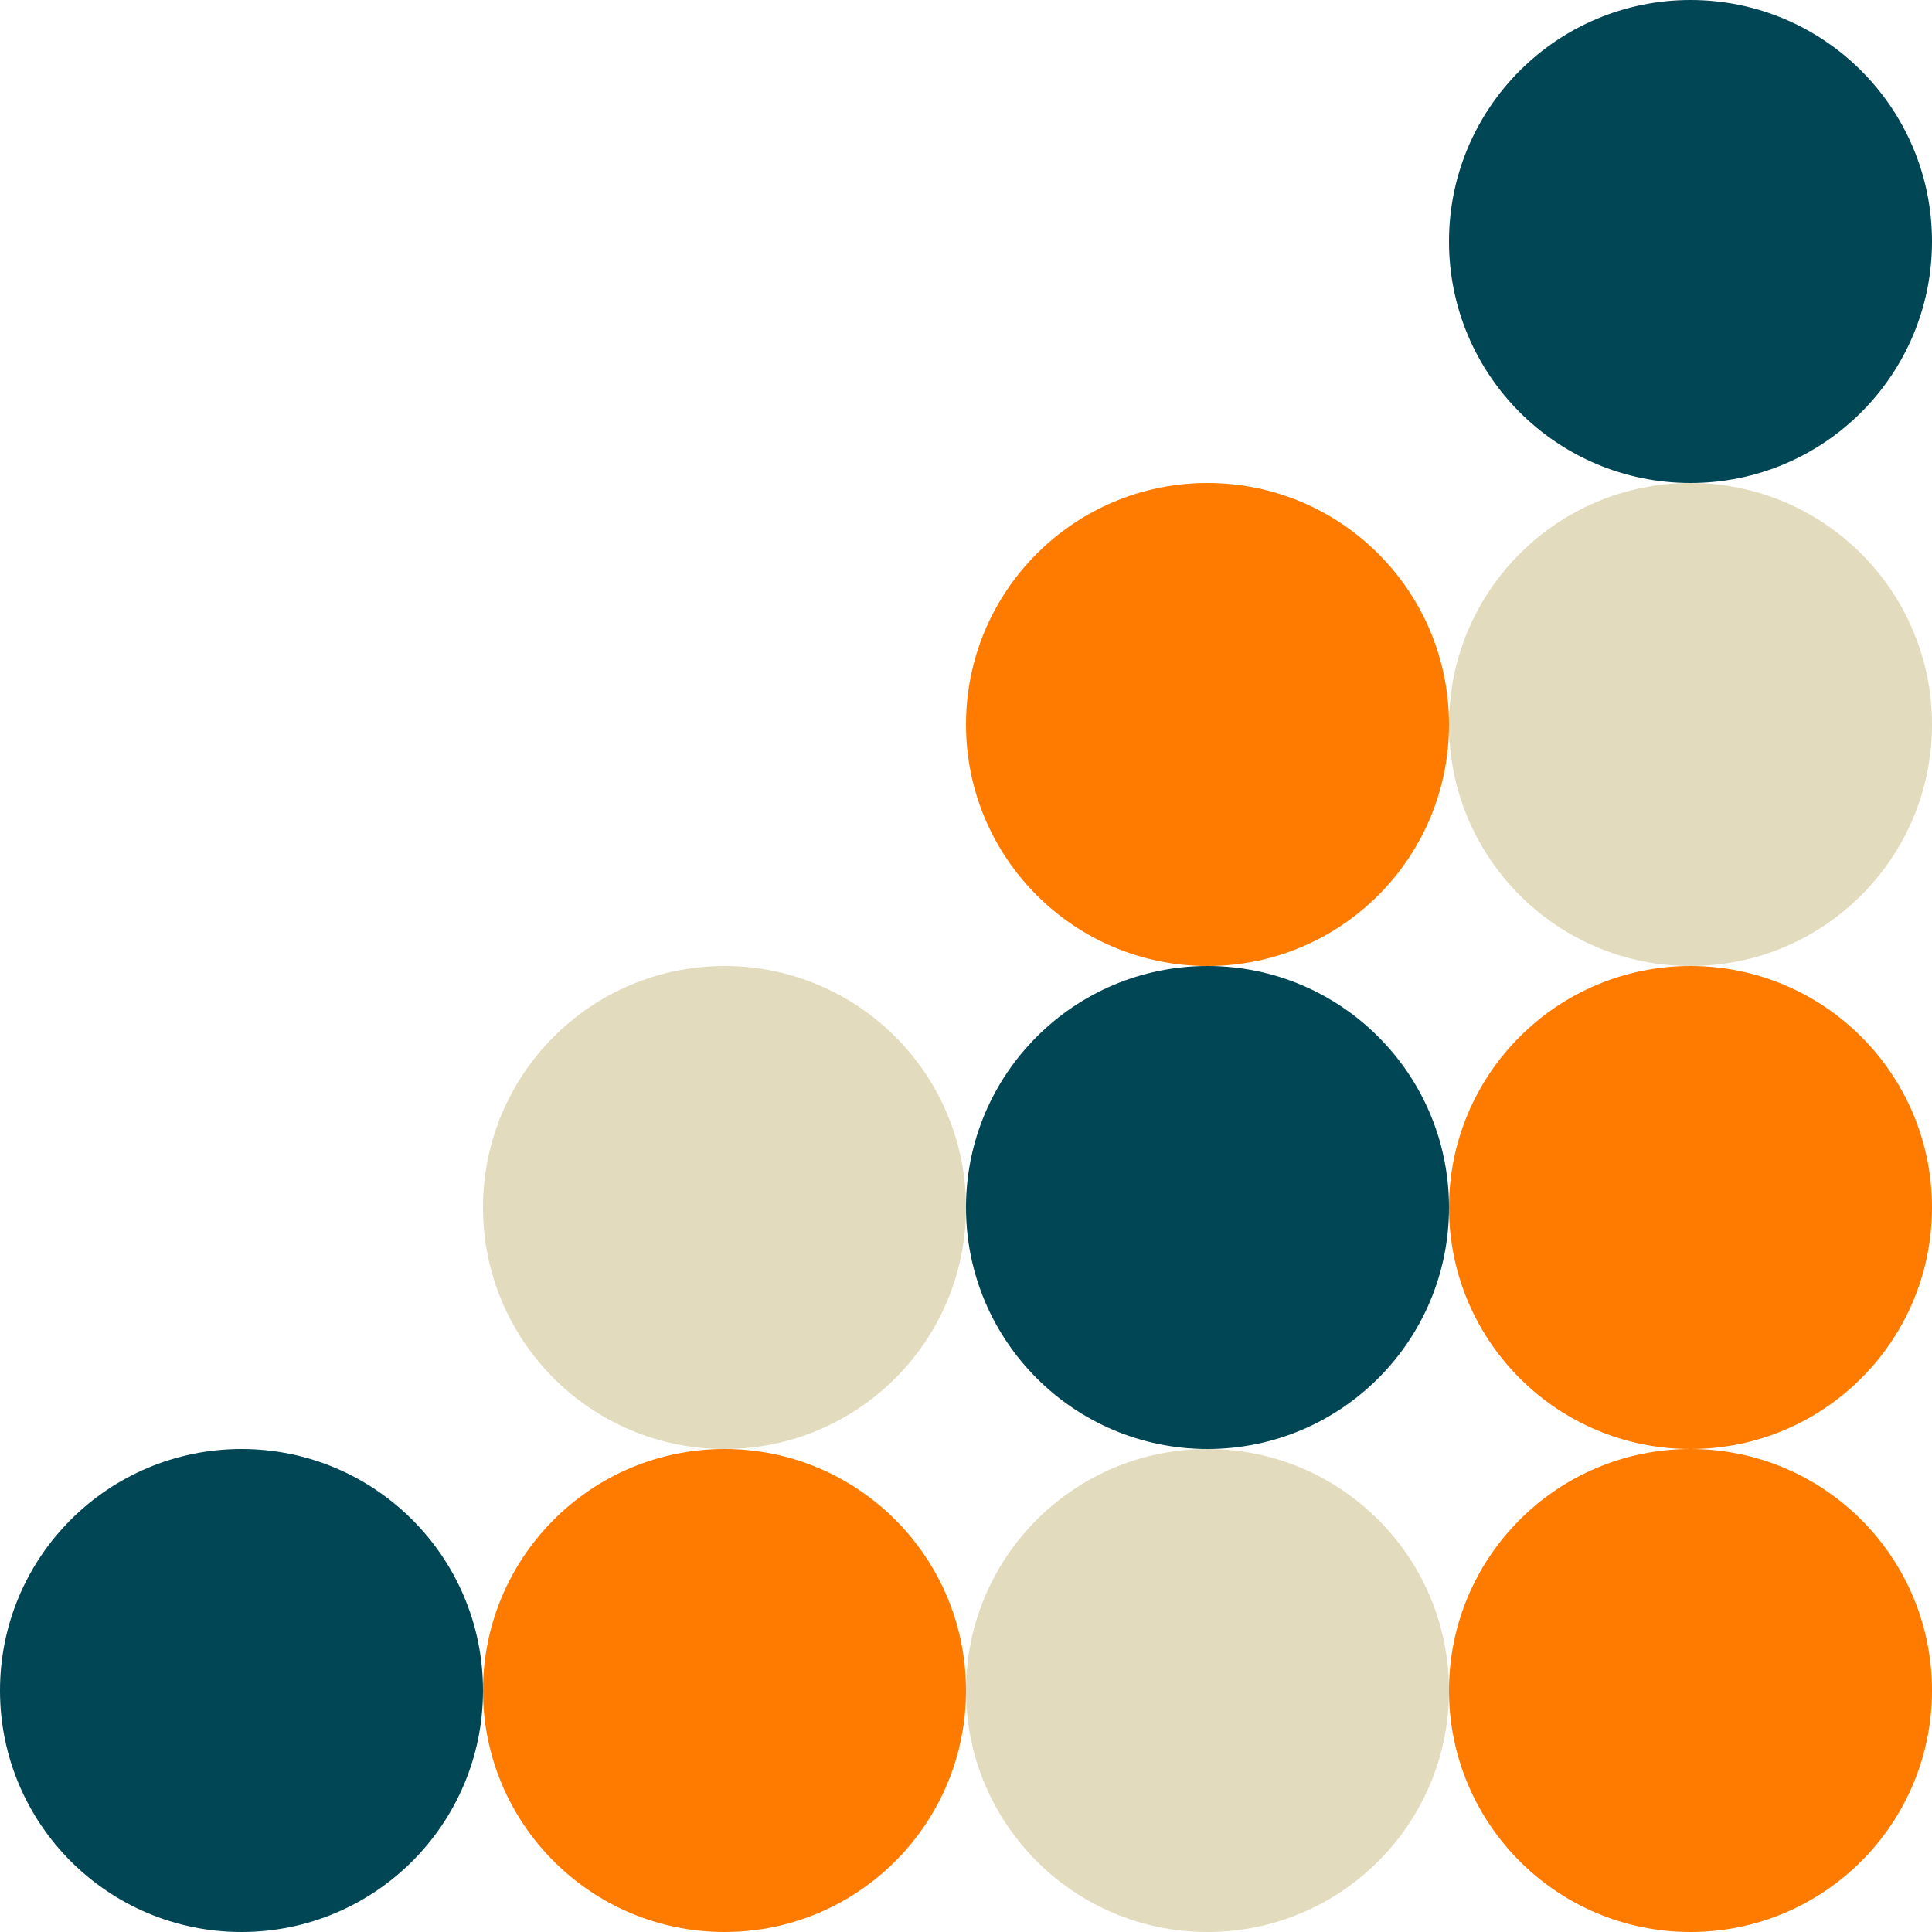
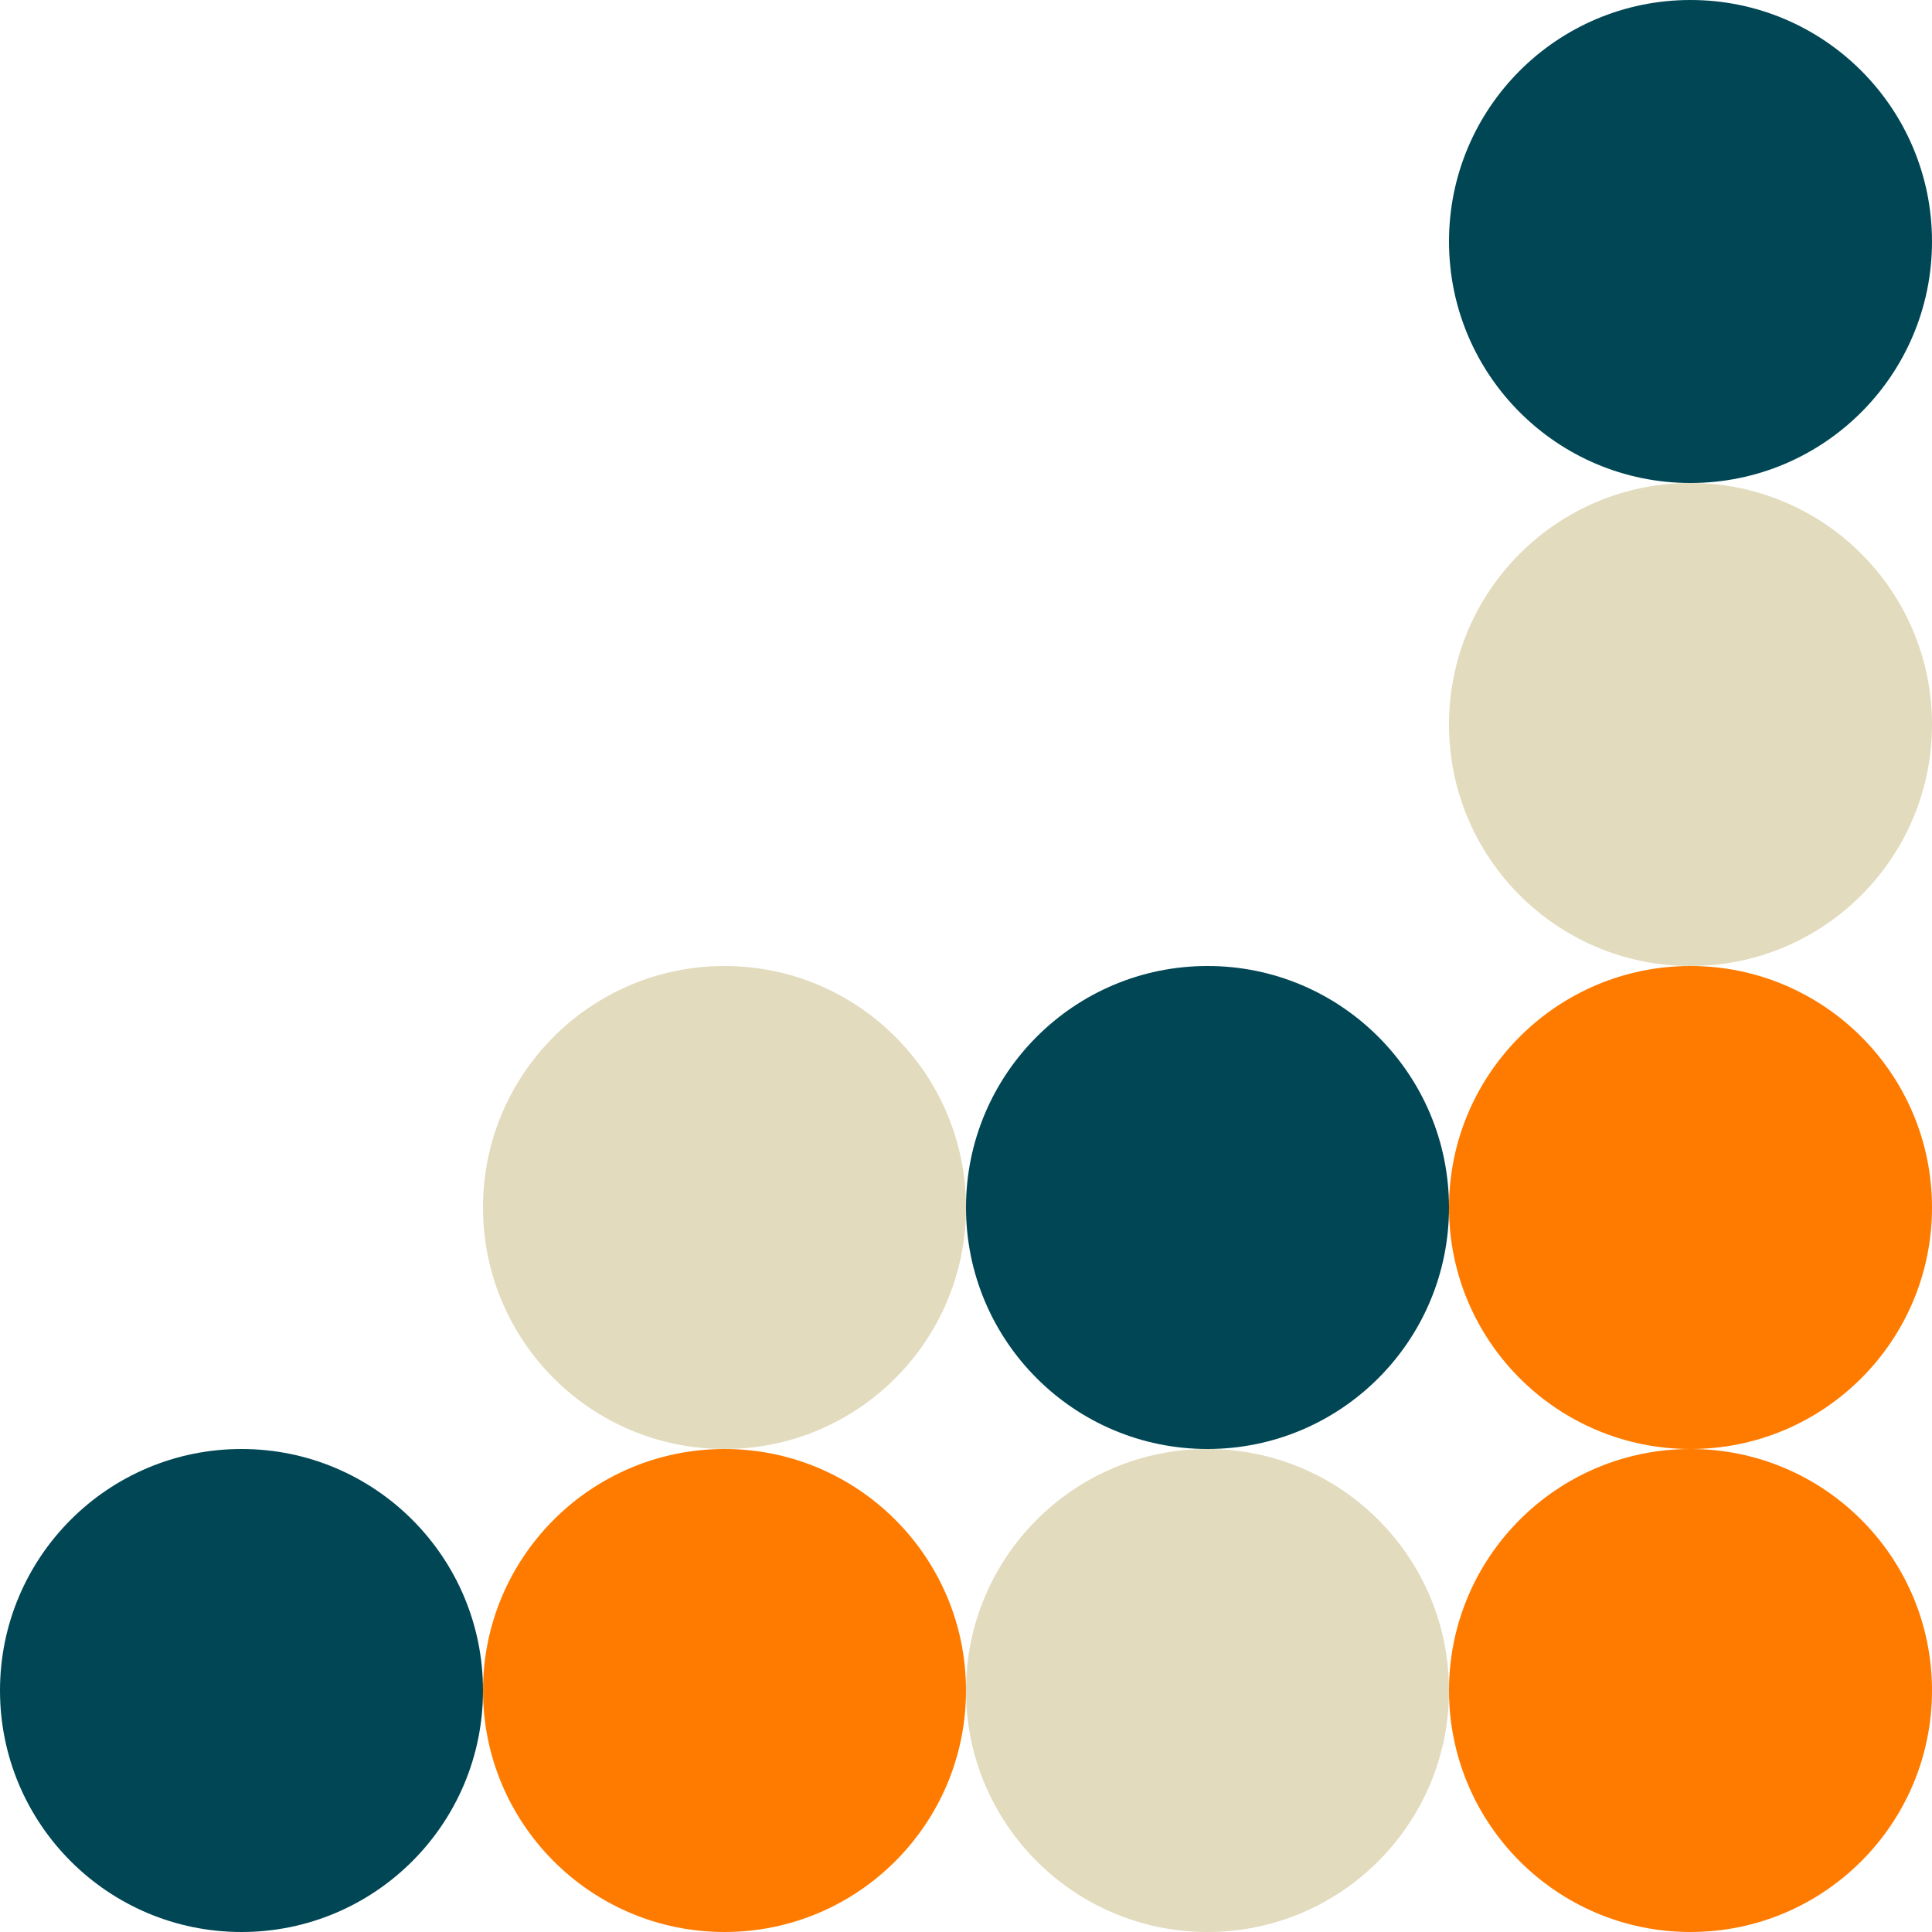
<svg xmlns="http://www.w3.org/2000/svg" preserveAspectRatio="xMidYMid slice" width="400px" height="400px" viewBox="0 0 332 332" fill="none" aria-hidden="true">
  <circle cx="41.5" cy="290.5" r="41.5" fill="#004654" />
  <circle cx="124.5" cy="290.5" r="41.5" fill="#FF7B00" />
  <circle cx="207.5" cy="290.5" r="41.5" fill="#E2DBBE" />
  <circle cx="290.5" cy="290.5" r="41.5" fill="#FF7B00" />
  <circle cx="290.5" cy="207.5" r="41.5" fill="#FF7B00" />
  <circle cx="290.5" cy="124.5" r="41.5" fill="#E2DBBE" />
  <circle cx="290.5" cy="41.5" r="41.5" fill="#004654" />
  <circle cx="207.5" cy="207.5" r="41.5" fill="#004654" />
-   <circle cx="207.5" cy="124.5" r="41.5" fill="#FF7B00" />
  <circle cx="124.5" cy="207.5" r="41.5" fill="#E2DBBE" />
</svg>